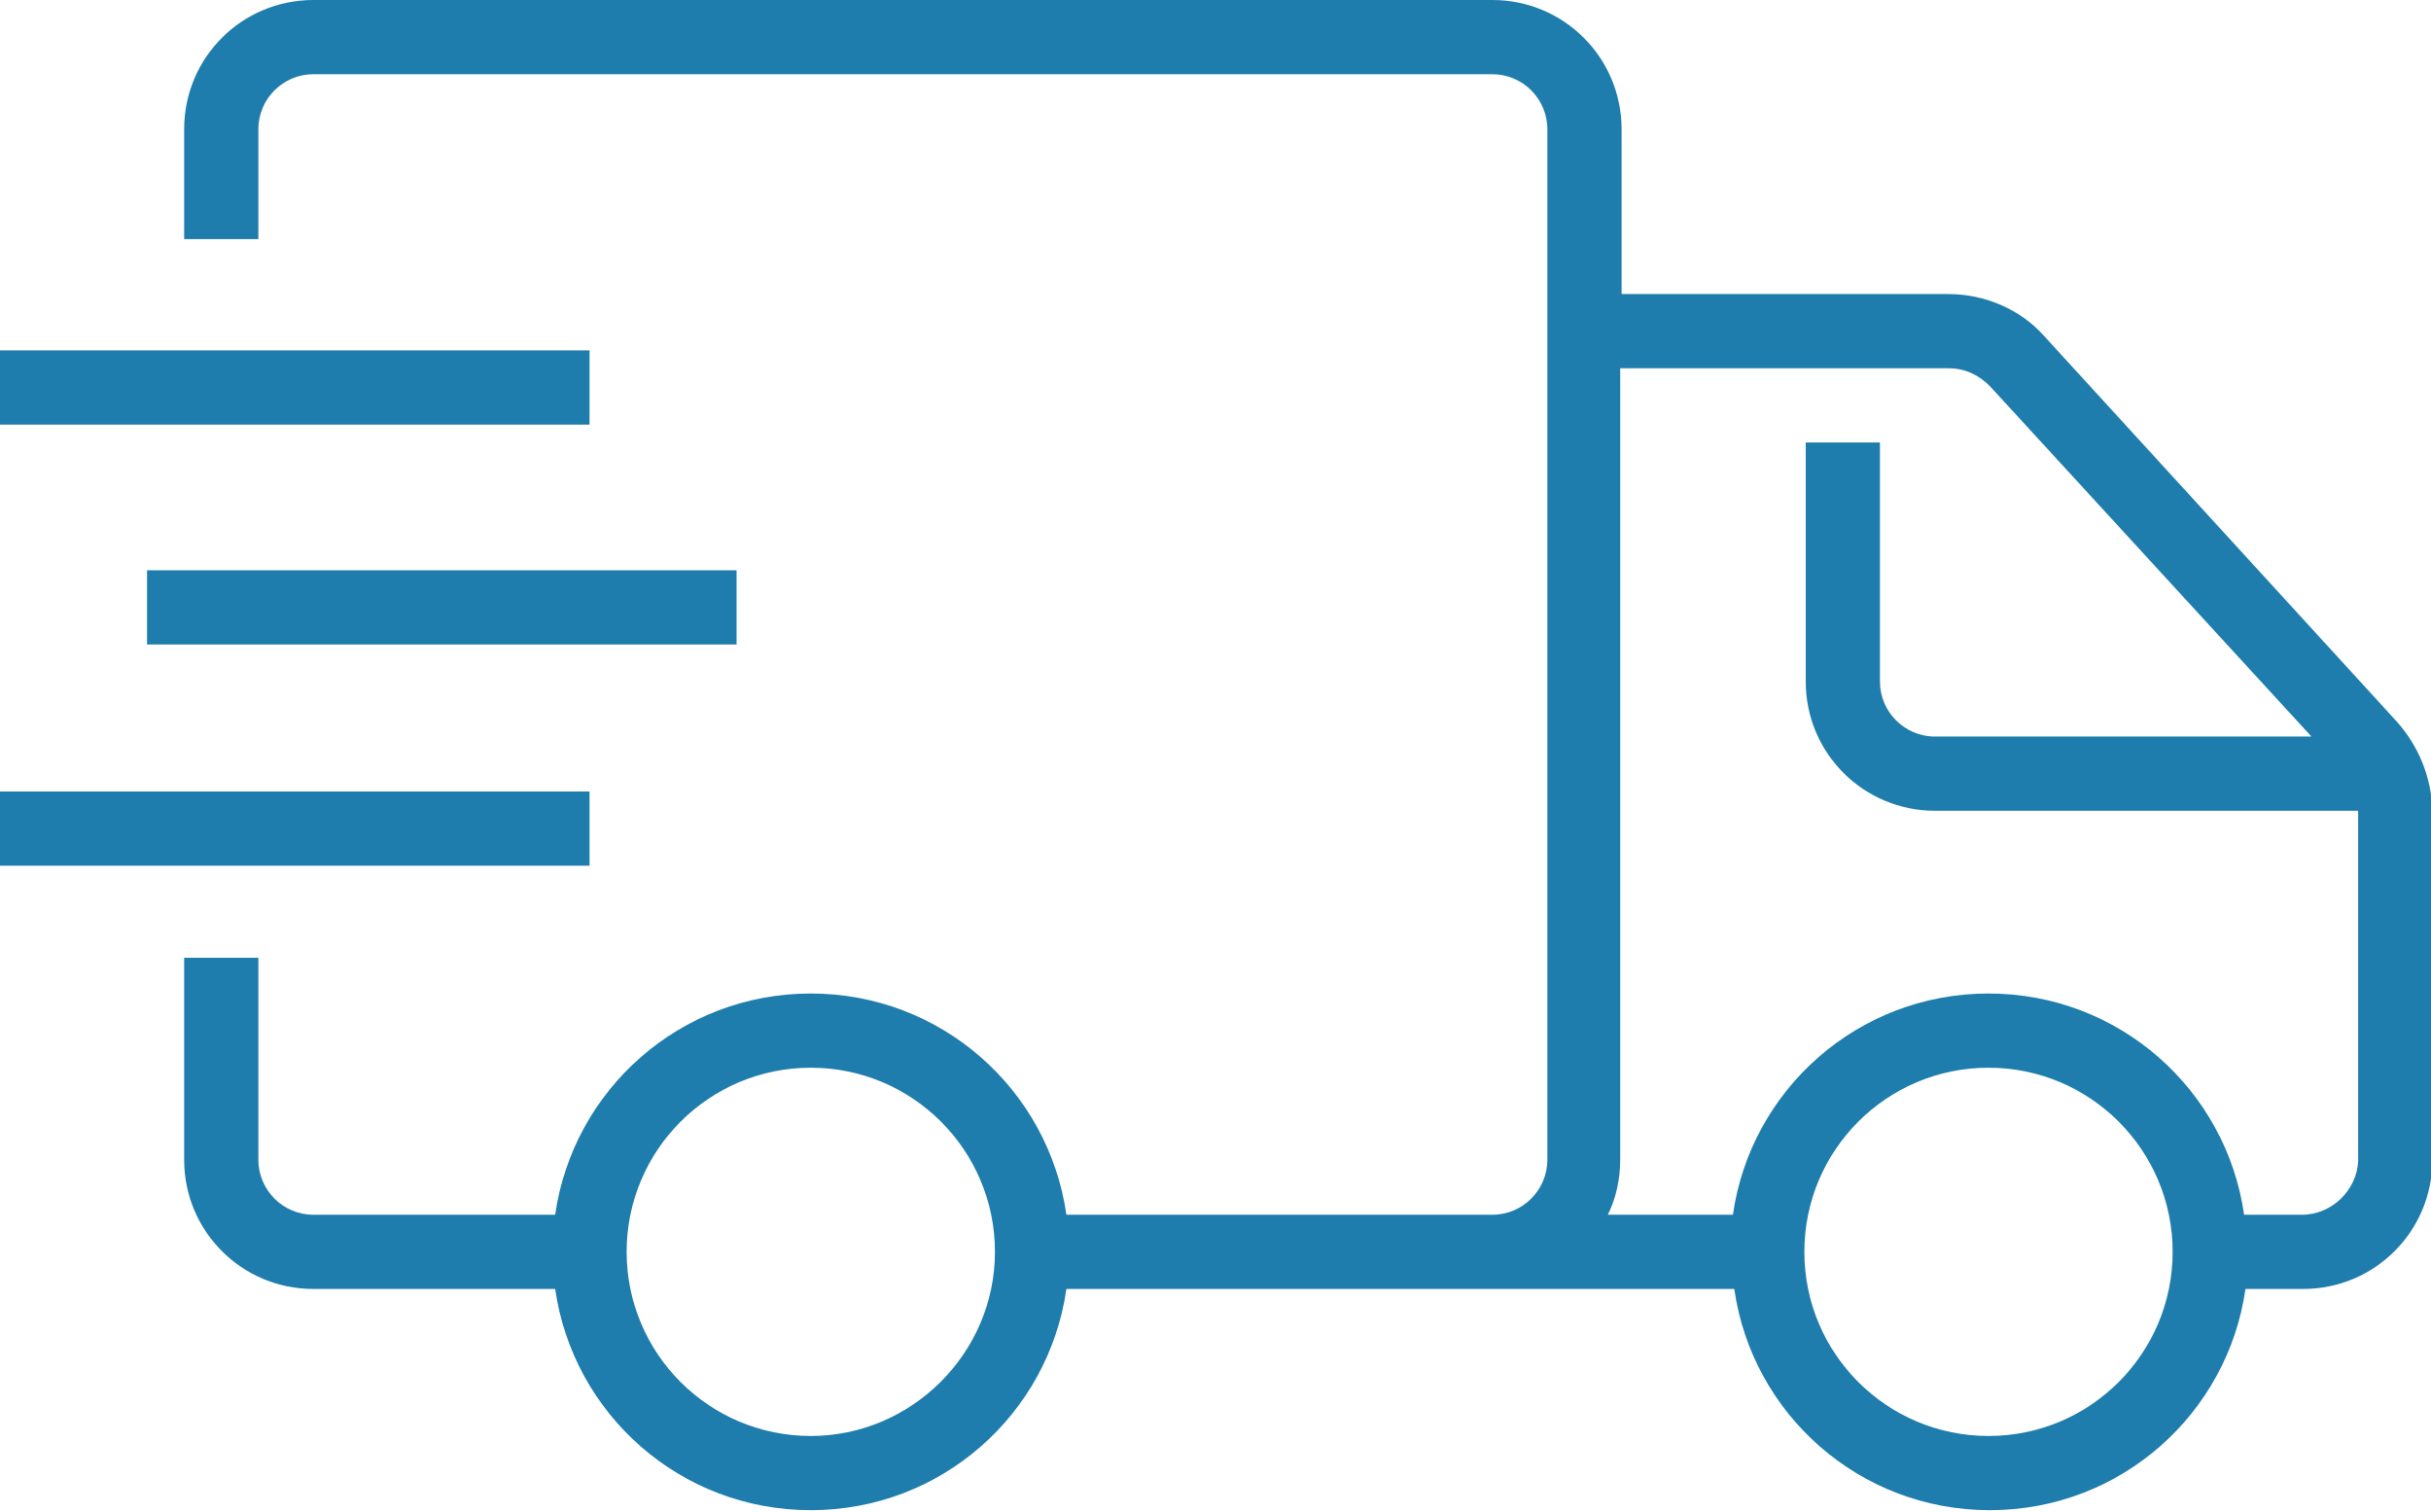
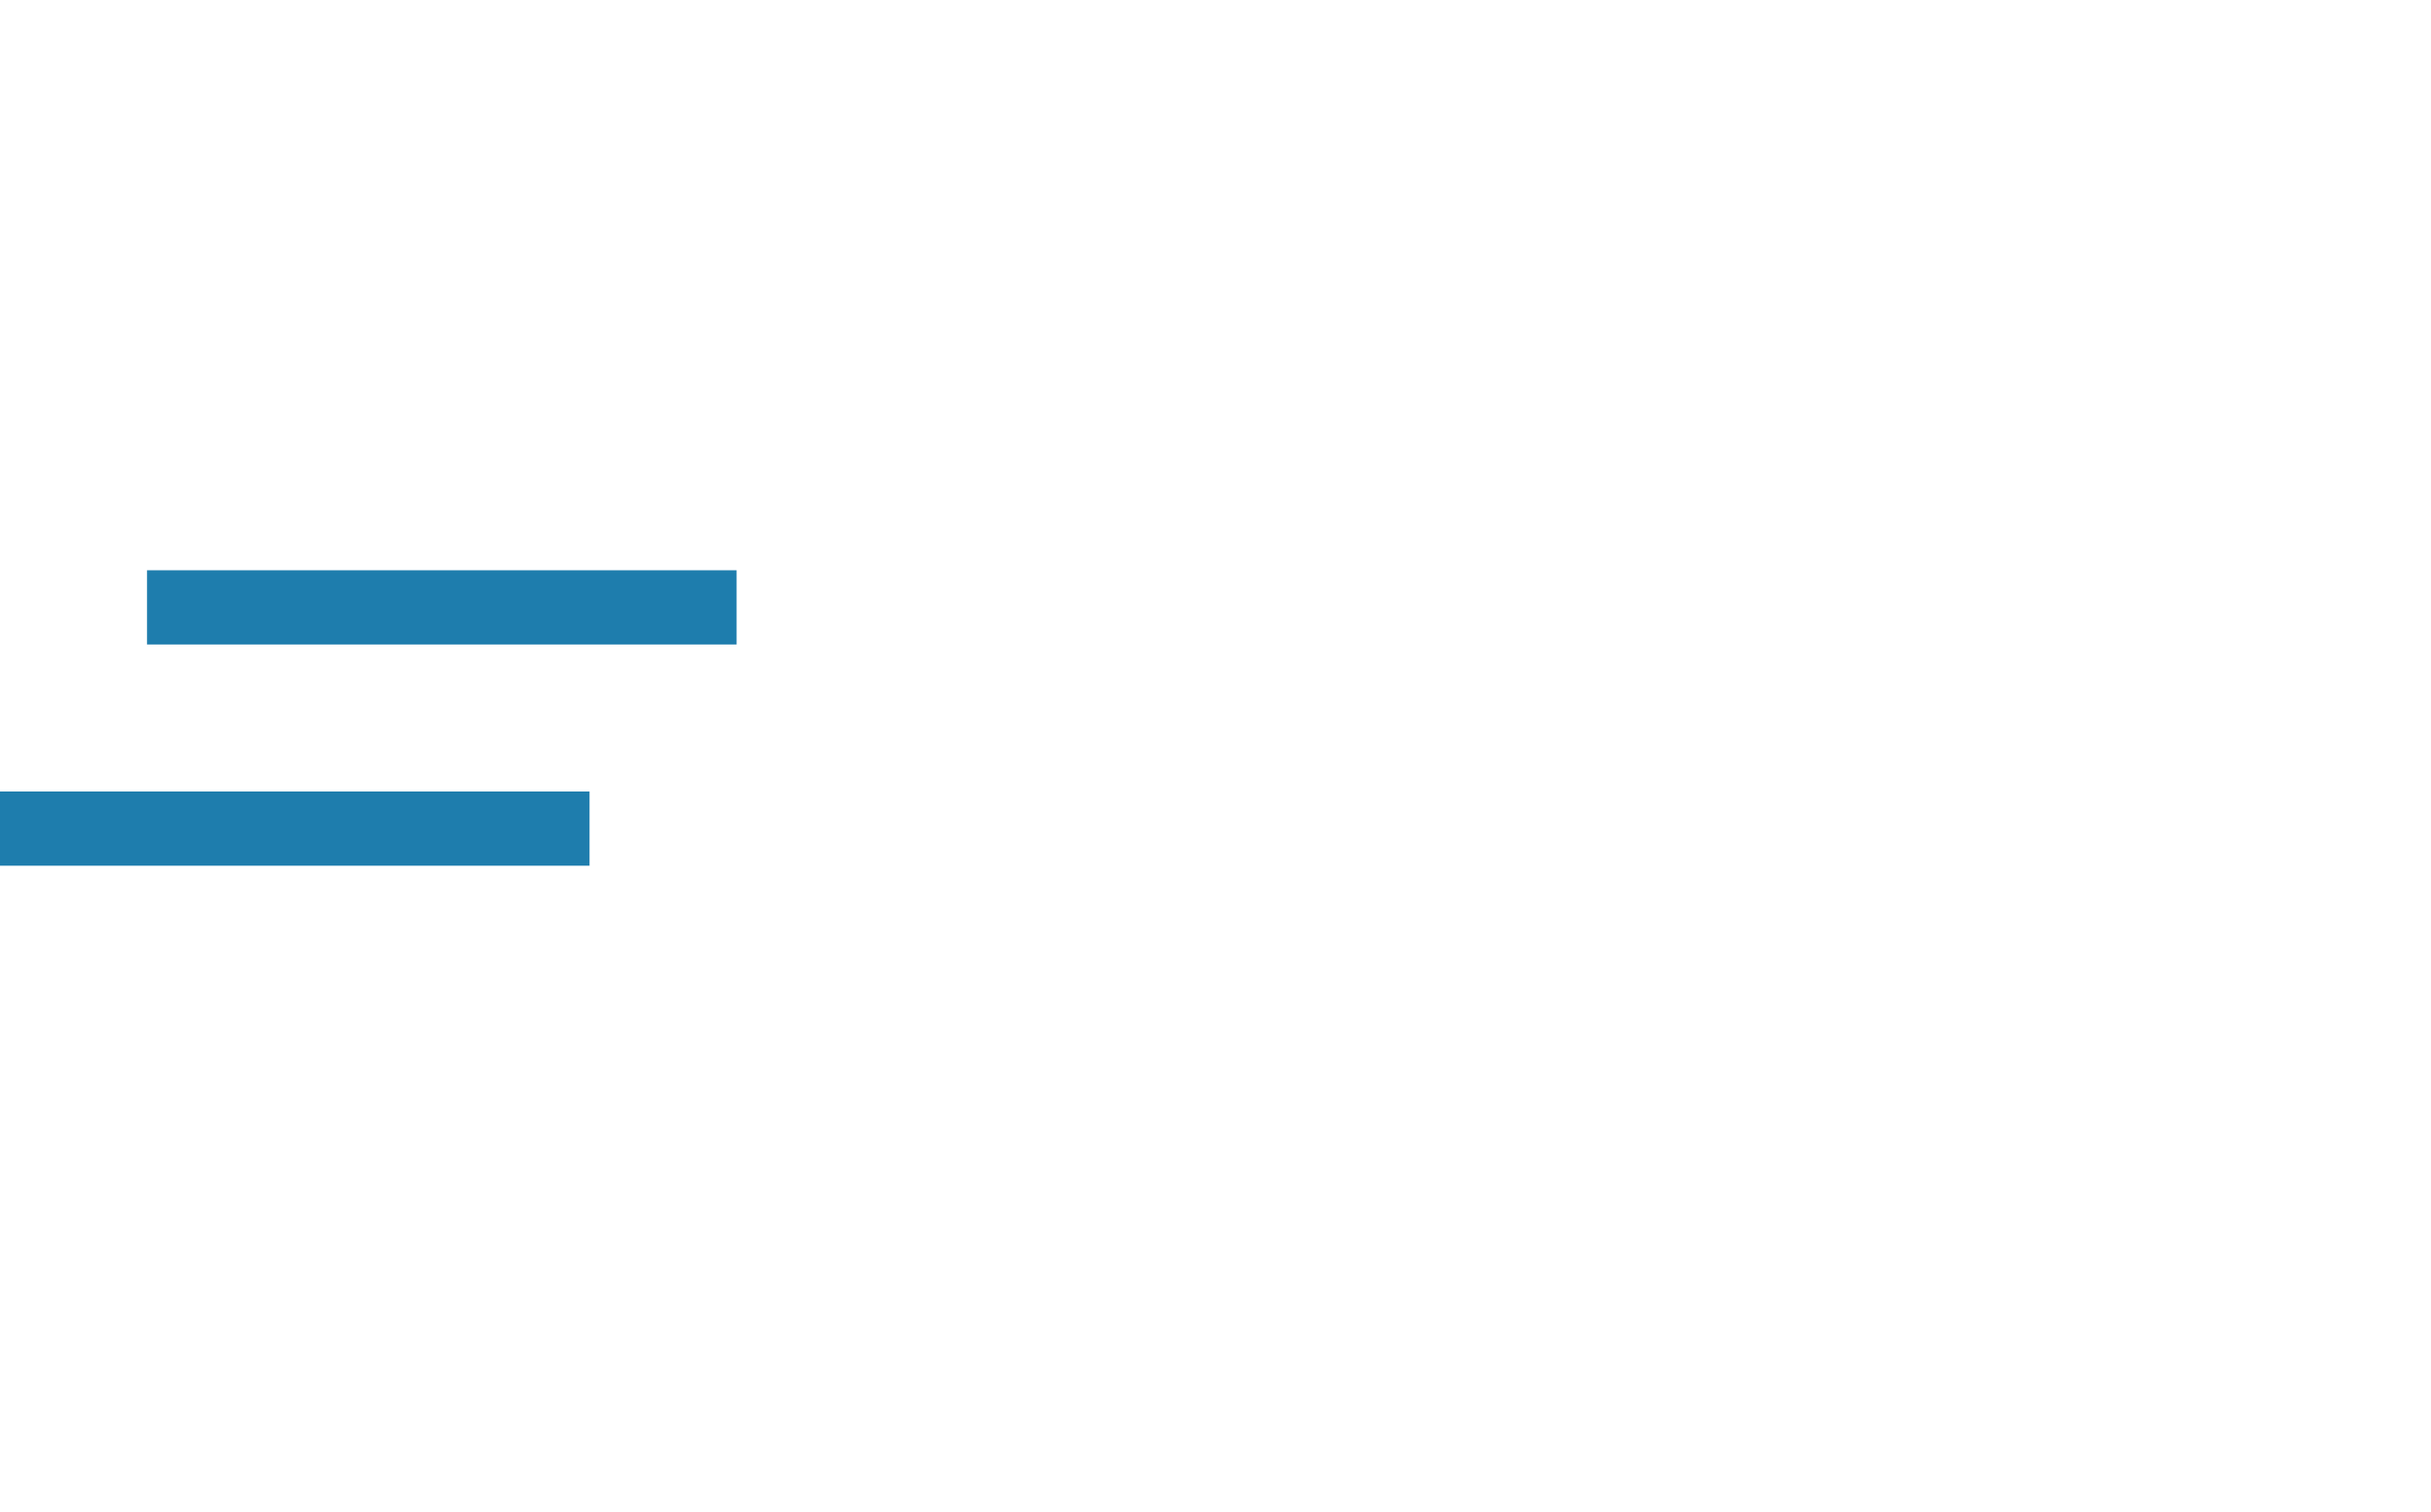
<svg xmlns="http://www.w3.org/2000/svg" version="1.1" id="Livello_1" x="0px" y="0px" viewBox="0 0 176.9 110" style="enable-background:new 0 0 176.9 110;" xml:space="preserve">
  <style type="text/css">
	.st0{fill:none;}
	.st1{fill:#1E7DAD;}
</style>
  <circle class="st0" cx="144.7" cy="91.1" r="13.4" />
  <circle class="st0" cx="59" cy="91.1" r="13.4" />
-   <path class="st0" d="M140.7,59c-5.2,0-9.4-4.2-9.4-9.4V32.2h5.4v17.4c0,2.2,1.8,4,4,4h27.4l-23.4-25.5c-0.7-0.8-1.8-1.3-3-1.3h-23.8  v57.6c0,1.4-0.3,2.8-0.9,4h9.2c1.3-9.1,9.1-16.1,18.6-16.1s17.3,7,18.6,16.1h4.2c2.2,0,4-1.8,4-4V59L140.7,59L140.7,59z" />
+   <path class="st0" d="M140.7,59c-5.2,0-9.4-4.2-9.4-9.4V32.2h5.4c0,2.2,1.8,4,4,4h27.4l-23.4-25.5c-0.7-0.8-1.8-1.3-3-1.3h-23.8  v57.6c0,1.4-0.3,2.8-0.9,4h9.2c1.3-9.1,9.1-16.1,18.6-16.1s17.3,7,18.6,16.1h4.2c2.2,0,4-1.8,4-4V59L140.7,59L140.7,59z" />
  <rect x="10.7" y="41.5" class="st1" width="42.9" height="5.4" />
-   <rect y="25.5" class="st1" width="42.9" height="5.4" />
  <rect y="57.6" class="st1" width="42.9" height="5.4" />
-   <path class="st1" d="M174.4,52.5l-25.7-28.1c-1.7-1.9-4.3-3-6.9-3h-23.8V9.4c0-5.2-4.2-9.4-9.4-9.4H22.8c-5.2,0-9.4,4.2-9.4,9.4v8  h5.4v-8c0-2.2,1.8-4,4-4h85.8c2.2,0,4,1.8,4,4v75c0,2.2-1.8,4-4,4h-31c-1.3-9.1-9.1-16.1-18.6-16.1s-17.3,7-18.6,16.1H22.8  c-2.2,0-4-1.8-4-4V69.7h-5.4v14.7c0,5.2,4.2,9.4,9.4,9.4h17.6c1.3,9.1,9.1,16.1,18.6,16.1s17.3-7,18.6-16.1h48.6  c1.3,9.1,9.1,16.1,18.6,16.1s17.3-7,18.6-16.1h4.2c5.2,0,9.4-4.2,9.4-9.4V58.9C176.9,56.5,176,54.3,174.4,52.5L174.4,52.5z   M59,104.5c-7.4,0-13.4-6-13.4-13.4s6-13.4,13.4-13.4s13.4,6,13.4,13.4S66.3,104.5,59,104.5z M144.7,104.5c-7.4,0-13.4-6-13.4-13.4  s6-13.4,13.4-13.4s13.4,6,13.4,13.4S152.1,104.5,144.7,104.5z M167.5,88.4h-4.2c-1.3-9.1-9.1-16.1-18.6-16.1s-17.3,7-18.6,16.1H117  c0.6-1.2,0.9-2.6,0.9-4V26.8h23.9c1.2,0,2.2,0.5,3,1.3l23.4,25.5h-27.4c-2.2,0-4-1.8-4-4V32.2h-5.4v17.4c0,5.2,4.2,9.4,9.4,9.4h30.8  v25.5C171.5,86.6,169.7,88.4,167.5,88.4L167.5,88.4z" />
</svg>